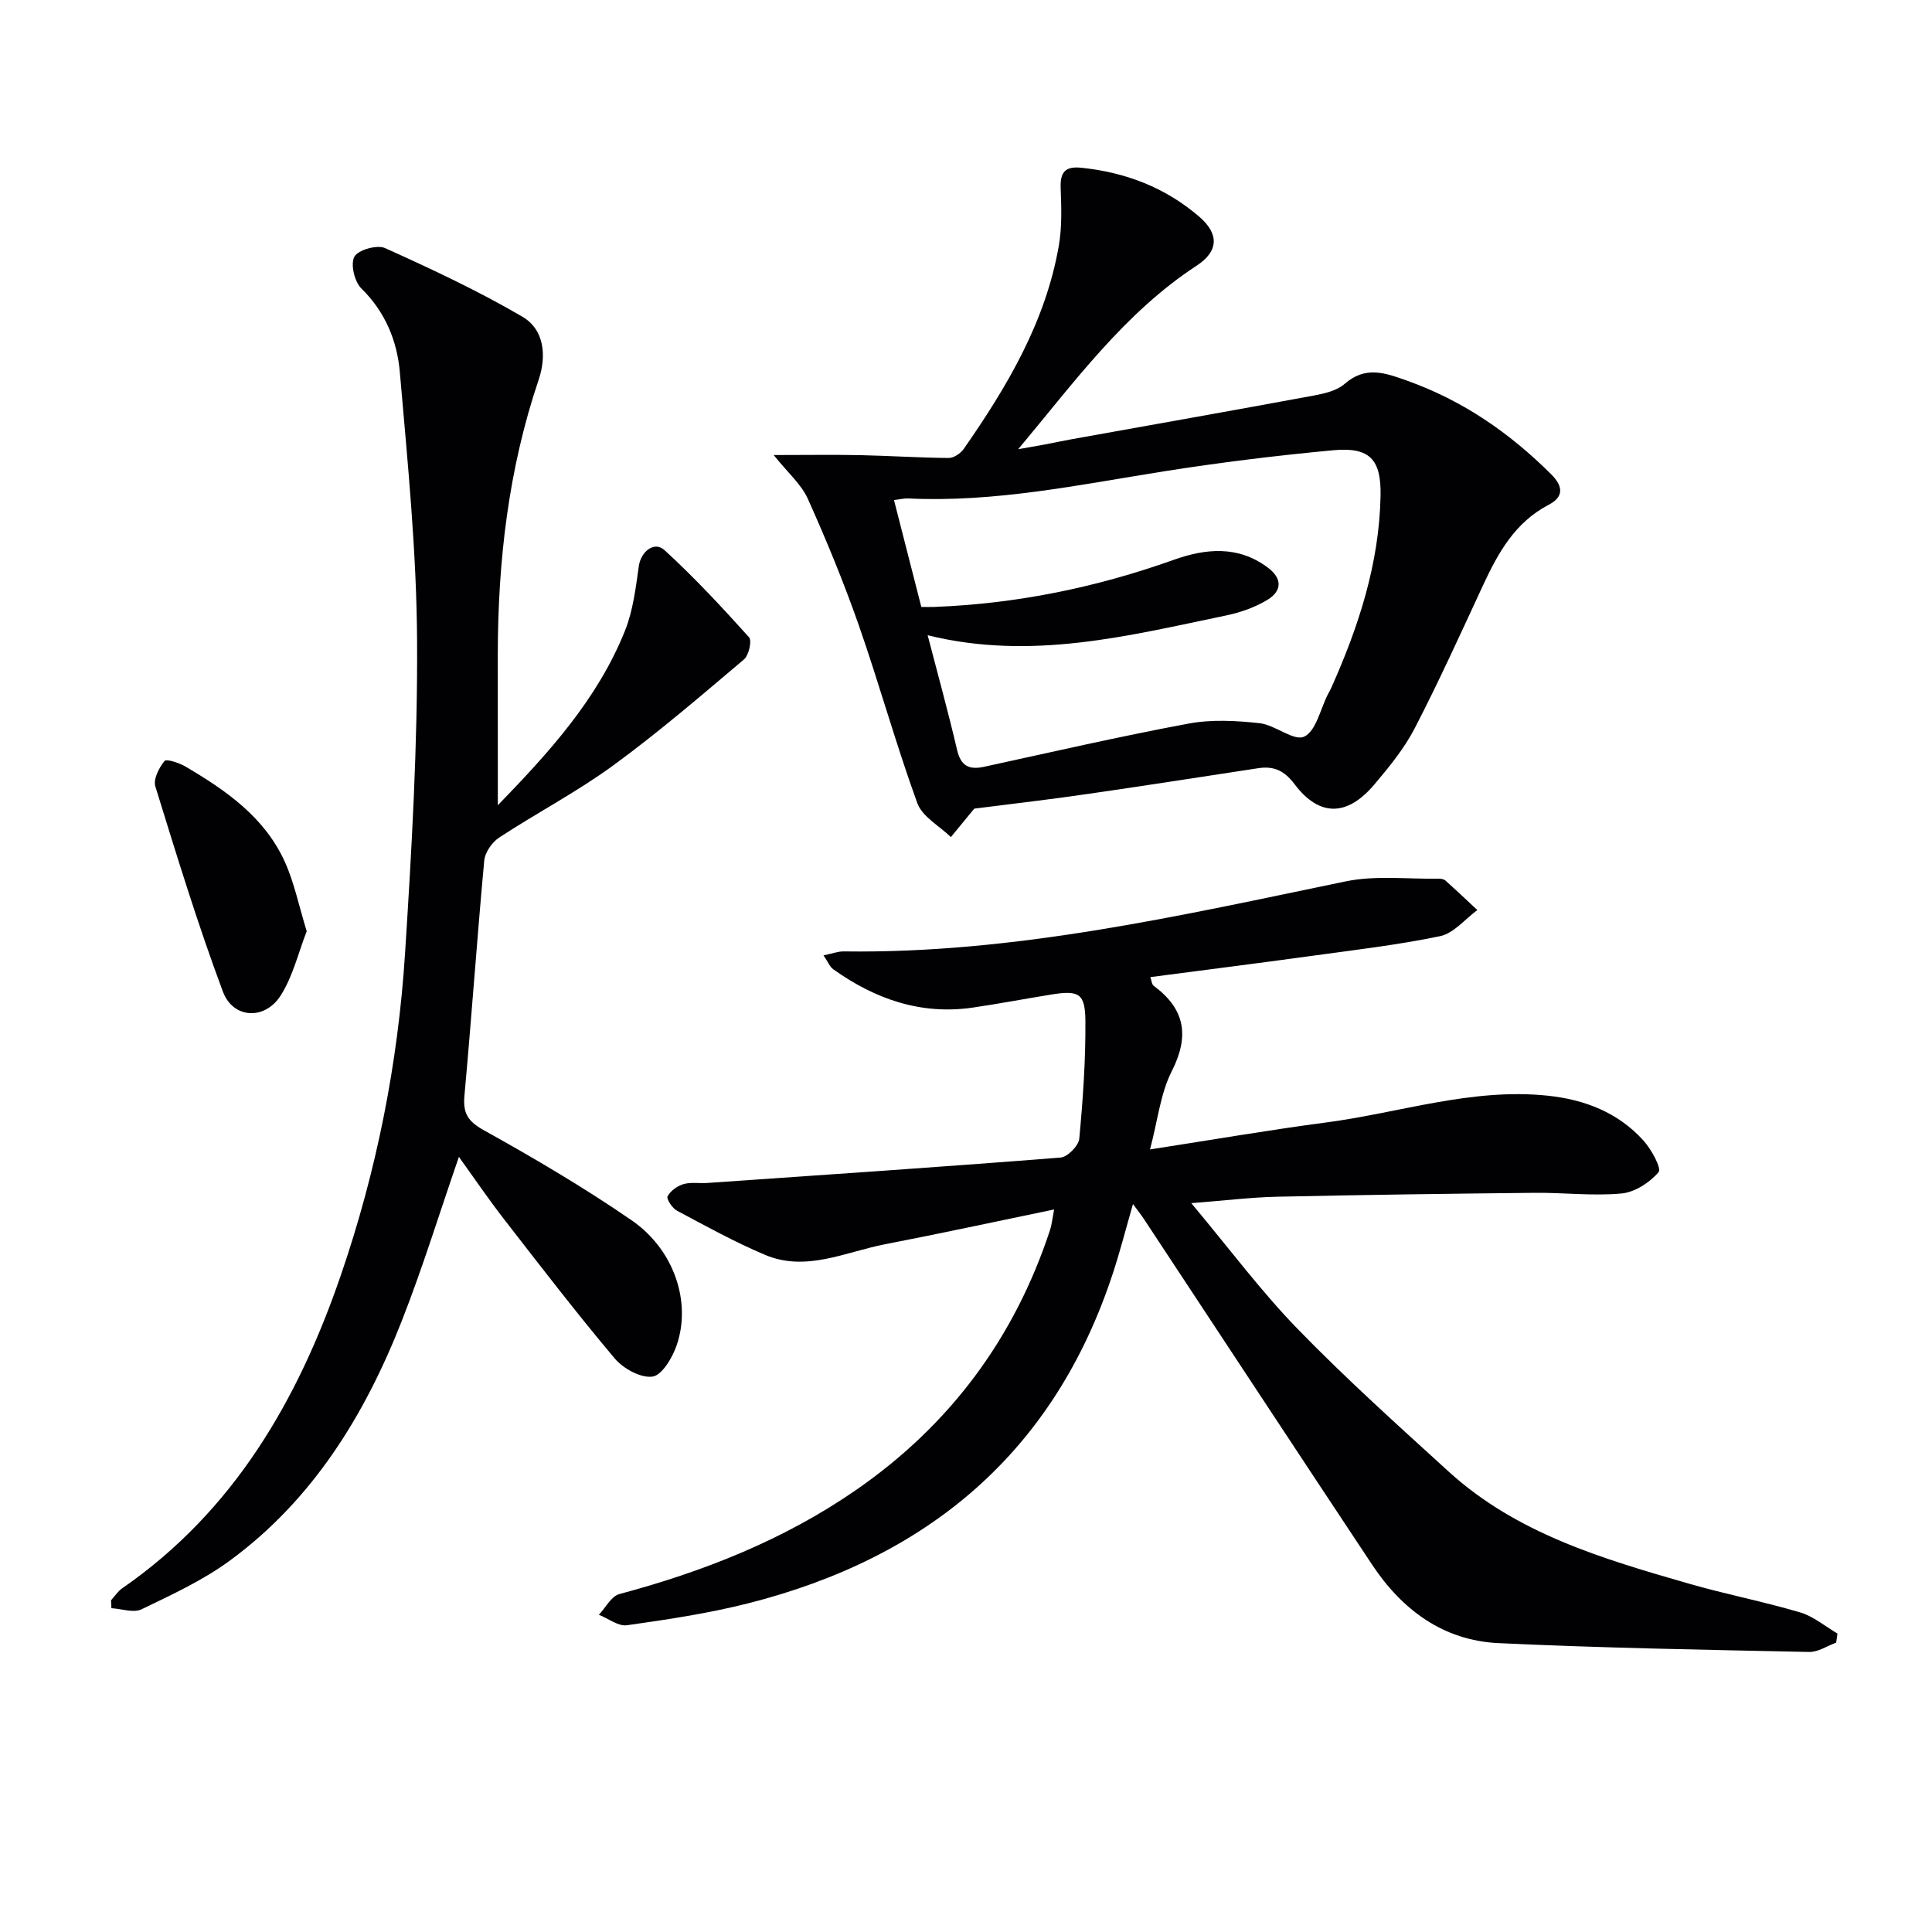
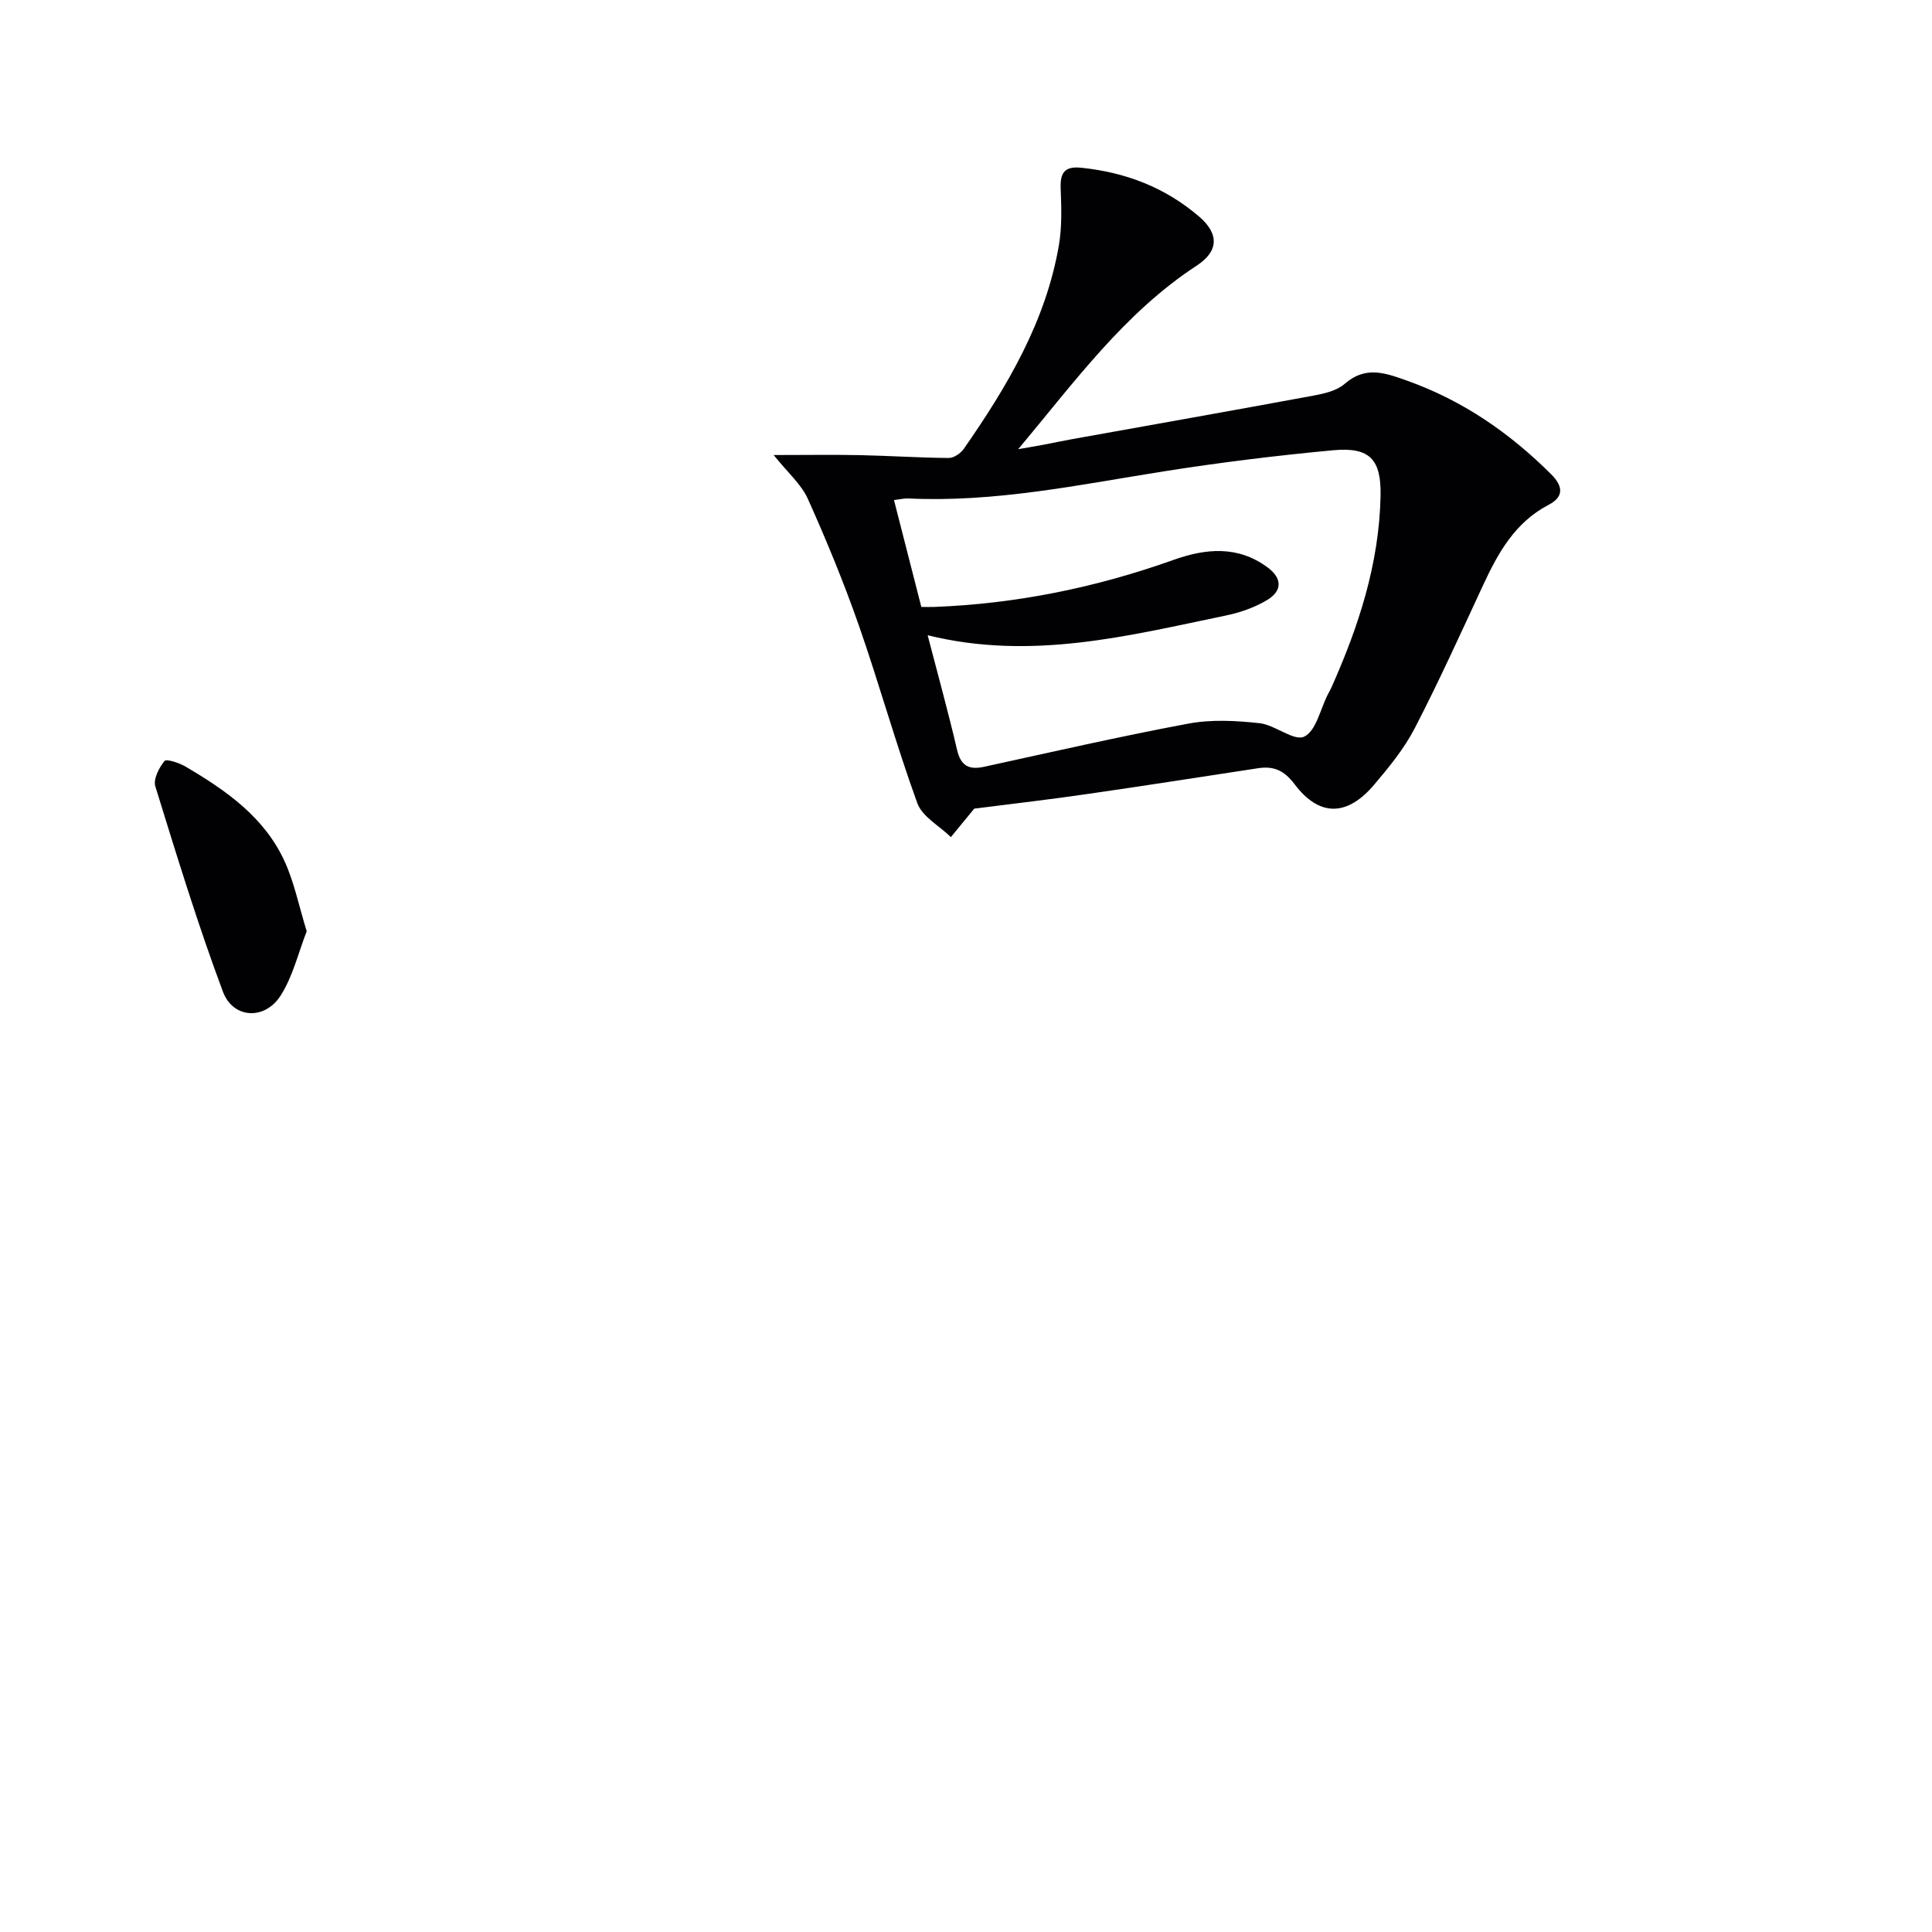
<svg xmlns="http://www.w3.org/2000/svg" enable-background="new 0 0 400 400" viewBox="0 0 400 400">
  <g fill="#010104">
-     <path d="m170.5 197.8c1.76-.36 2.98-.84 4.2-.82 35.39.48 69.58-7.4 103.91-14.5 6.18-1.28 12.8-.45 19.22-.56.48-.01 1.09.09 1.42.38 2.24 2 4.42 4.07 6.62 6.12-2.56 1.87-4.89 4.81-7.71 5.4-8.93 1.86-18.03 2.9-27.07 4.15-10.85 1.49-21.71 2.86-32.92 4.33.26.73.29 1.5.68 1.79 6.53 4.83 7.46 10.39 3.73 17.74-2.32 4.57-2.86 10.03-4.48 16.15 13.03-2.02 24.73-4.04 36.49-5.59 15.26-2.01 30.15-7.19 45.85-5.54 7.69.81 14.6 3.5 19.84 9.31 1.63 1.81 3.77 5.74 3.11 6.52-1.83 2.16-4.93 4.17-7.69 4.42-5.93.55-11.97-.2-17.96-.14-17.78.18-35.56.42-53.33.81-5.4.12-10.79.79-17.77 1.33 7.92 9.45 14.46 18.27 22.05 26.07 9.96 10.25 20.63 19.84 31.21 29.48 14.11 12.87 31.91 18.08 49.67 23.2 7.65 2.21 15.5 3.72 23.13 5.98 2.77.82 5.17 2.88 7.73 4.38-.09.63-.18 1.25-.27 1.88-1.86.68-3.74 1.97-5.59 1.93-21.45-.45-42.92-.82-64.35-1.83-11.4-.54-19.94-6.89-26.14-16.24-15.83-23.85-31.54-47.77-47.3-71.65-.54-.81-1.15-1.57-2.21-3.01-1.47 5.11-2.63 9.63-4.07 14.06-12.15 37.32-38.4 59.21-75.75 68.64-8.18 2.06-16.58 3.32-24.94 4.5-1.8.26-3.87-1.4-5.82-2.17 1.4-1.47 2.56-3.83 4.23-4.28 17.48-4.68 34.1-11.23 49.04-21.57 19.4-13.43 32.78-31.41 40.15-53.84.34-1.05.44-2.17.83-4.22-12.06 2.49-23.51 4.98-35.01 7.2-8.2 1.58-16.33 5.79-24.85 2.19-6.25-2.64-12.22-5.94-18.22-9.14-.97-.52-2.23-2.45-1.95-2.97.61-1.14 2.02-2.16 3.3-2.53 1.54-.45 3.3-.13 4.96-.24 24.37-1.69 48.75-3.33 73.11-5.26 1.44-.11 3.73-2.44 3.87-3.9.76-8.1 1.33-16.25 1.27-24.37-.04-5.76-1.36-6.4-7.07-5.48-5.4.87-10.77 1.9-16.18 2.69-10.8 1.59-20.31-1.75-28.99-7.95-.69-.51-1.06-1.51-1.98-2.85z" />
-     <path d="m103.07 166.72c10.39-10.73 20.62-21.85 26.34-36.17 1.67-4.18 2.21-8.87 2.86-13.39.42-2.92 3.17-5.22 5.31-3.26 6.18 5.65 11.9 11.82 17.51 18.05.63.7-.06 3.74-1.07 4.59-8.87 7.49-17.7 15.1-27.07 21.94-7.49 5.47-15.8 9.81-23.58 14.91-1.48.97-2.95 3.06-3.11 4.76-1.5 16.2-2.62 32.44-4.1 48.65-.34 3.67.67 5.34 4.03 7.21 10.43 5.8 20.76 11.88 30.58 18.64 8.81 6.07 12.41 16.93 9.33 25.86-.88 2.57-3.03 6.22-5.01 6.5-2.44.34-6.07-1.67-7.85-3.79-7.92-9.41-15.42-19.18-22.97-28.91-3.22-4.15-6.18-8.52-9.26-12.79-4.01 11.59-7.5 22.96-11.84 34-7.66 19.48-18.42 37-35.6 49.6-5.57 4.08-12.01 7.05-18.27 10.07-1.65.8-4.13-.11-6.23-.23-.03-.55-.06-1.09-.08-1.64.77-.84 1.41-1.86 2.31-2.48 23.09-15.97 36.35-38.89 45.23-64.71 7.43-21.61 11.87-43.94 13.33-66.72 1.38-21.56 2.62-43.18 2.49-64.77-.1-18.55-1.97-37.11-3.57-55.61-.56-6.44-3.01-12.46-7.97-17.31-1.42-1.39-2.28-5.03-1.44-6.57.76-1.41 4.7-2.53 6.34-1.79 9.66 4.35 19.31 8.87 28.44 14.21 4.58 2.68 5.03 8.15 3.37 13.07-6.25 18.48-8.44 37.53-8.46 56.92 0 10.27.01 20.56.01 31.16z" />
    <path d="m201.71 167.42c-1.36 1.65-3.1 3.77-4.84 5.89-2.38-2.32-5.92-4.21-6.95-7.03-4.41-12.12-7.85-24.6-12.1-36.78-3.11-8.89-6.71-17.64-10.57-26.23-1.36-3.02-4.15-5.41-7.07-9.06 6.53 0 12.18-.09 17.84.02 6.14.13 12.27.54 18.41.59 1.05.01 2.47-.97 3.12-1.9 8.97-12.89 16.94-26.3 19.67-42.07.67-3.87.53-7.93.38-11.89-.12-3.24.86-4.58 4.26-4.23 9.19.94 17.43 4.1 24.45 10.15 4.16 3.59 3.96 7.17-.54 10.11-15.01 9.81-25.39 24.2-36.96 38.01 1.77-.31 3.55-.61 5.32-.94 1.95-.37 3.89-.79 5.85-1.14 16.65-2.99 33.3-5.93 49.94-9.01 2.25-.42 4.83-1 6.46-2.42 4.32-3.78 8.33-2.32 12.93-.68 11.54 4.11 21.23 10.8 29.84 19.38 2.68 2.67 2.45 4.78-.51 6.32-6.97 3.64-10.46 9.92-13.58 16.64-4.61 9.93-9.13 19.91-14.15 29.62-2.19 4.23-5.31 8.04-8.41 11.7-5.62 6.62-11.37 6.66-16.49-.13-2.14-2.84-4.32-3.78-7.52-3.29-11.65 1.77-23.28 3.6-34.94 5.28-7.82 1.15-15.65 2.05-23.84 3.09zm-9.65-35.9c2.15 8.29 4.28 15.95 6.08 23.69.78 3.37 2.46 4.23 5.63 3.54 14.09-3.07 28.14-6.3 42.31-8.94 4.76-.89 9.85-.61 14.7-.08 3.23.35 7.1 3.79 9.24 2.78 2.47-1.17 3.34-5.7 4.91-8.77.23-.44.49-.87.69-1.32 5.66-12.67 9.93-25.7 10.21-39.75.15-7.51-2.18-10.16-9.8-9.45-11.73 1.09-23.45 2.53-35.08 4.37-17.55 2.78-34.97 6.47-52.9 5.61-.91-.04-1.82.2-2.96.33 1.93 7.56 3.77 14.73 5.66 22.13 1.05 0 1.85.03 2.64 0 17.05-.65 33.55-4.02 49.61-9.75 6.63-2.36 13.26-3 19.42 1.55 3.1 2.28 3.04 4.87 0 6.72-2.61 1.59-5.7 2.66-8.72 3.28-20.09 4.16-40.14 9.36-61.64 4.06z" />
    <path d="m63.5 192.81c-1.74 4.44-2.86 9.37-5.43 13.36-3.28 5.09-9.82 4.75-11.92-.86-5.22-13.96-9.58-28.25-13.99-42.5-.46-1.48.76-3.85 1.89-5.25.4-.49 3.05.38 4.37 1.16 8.41 4.94 16.39 10.5 20.56 19.73 1.94 4.3 2.89 9.04 4.52 14.36z" />
  </g>
</svg>